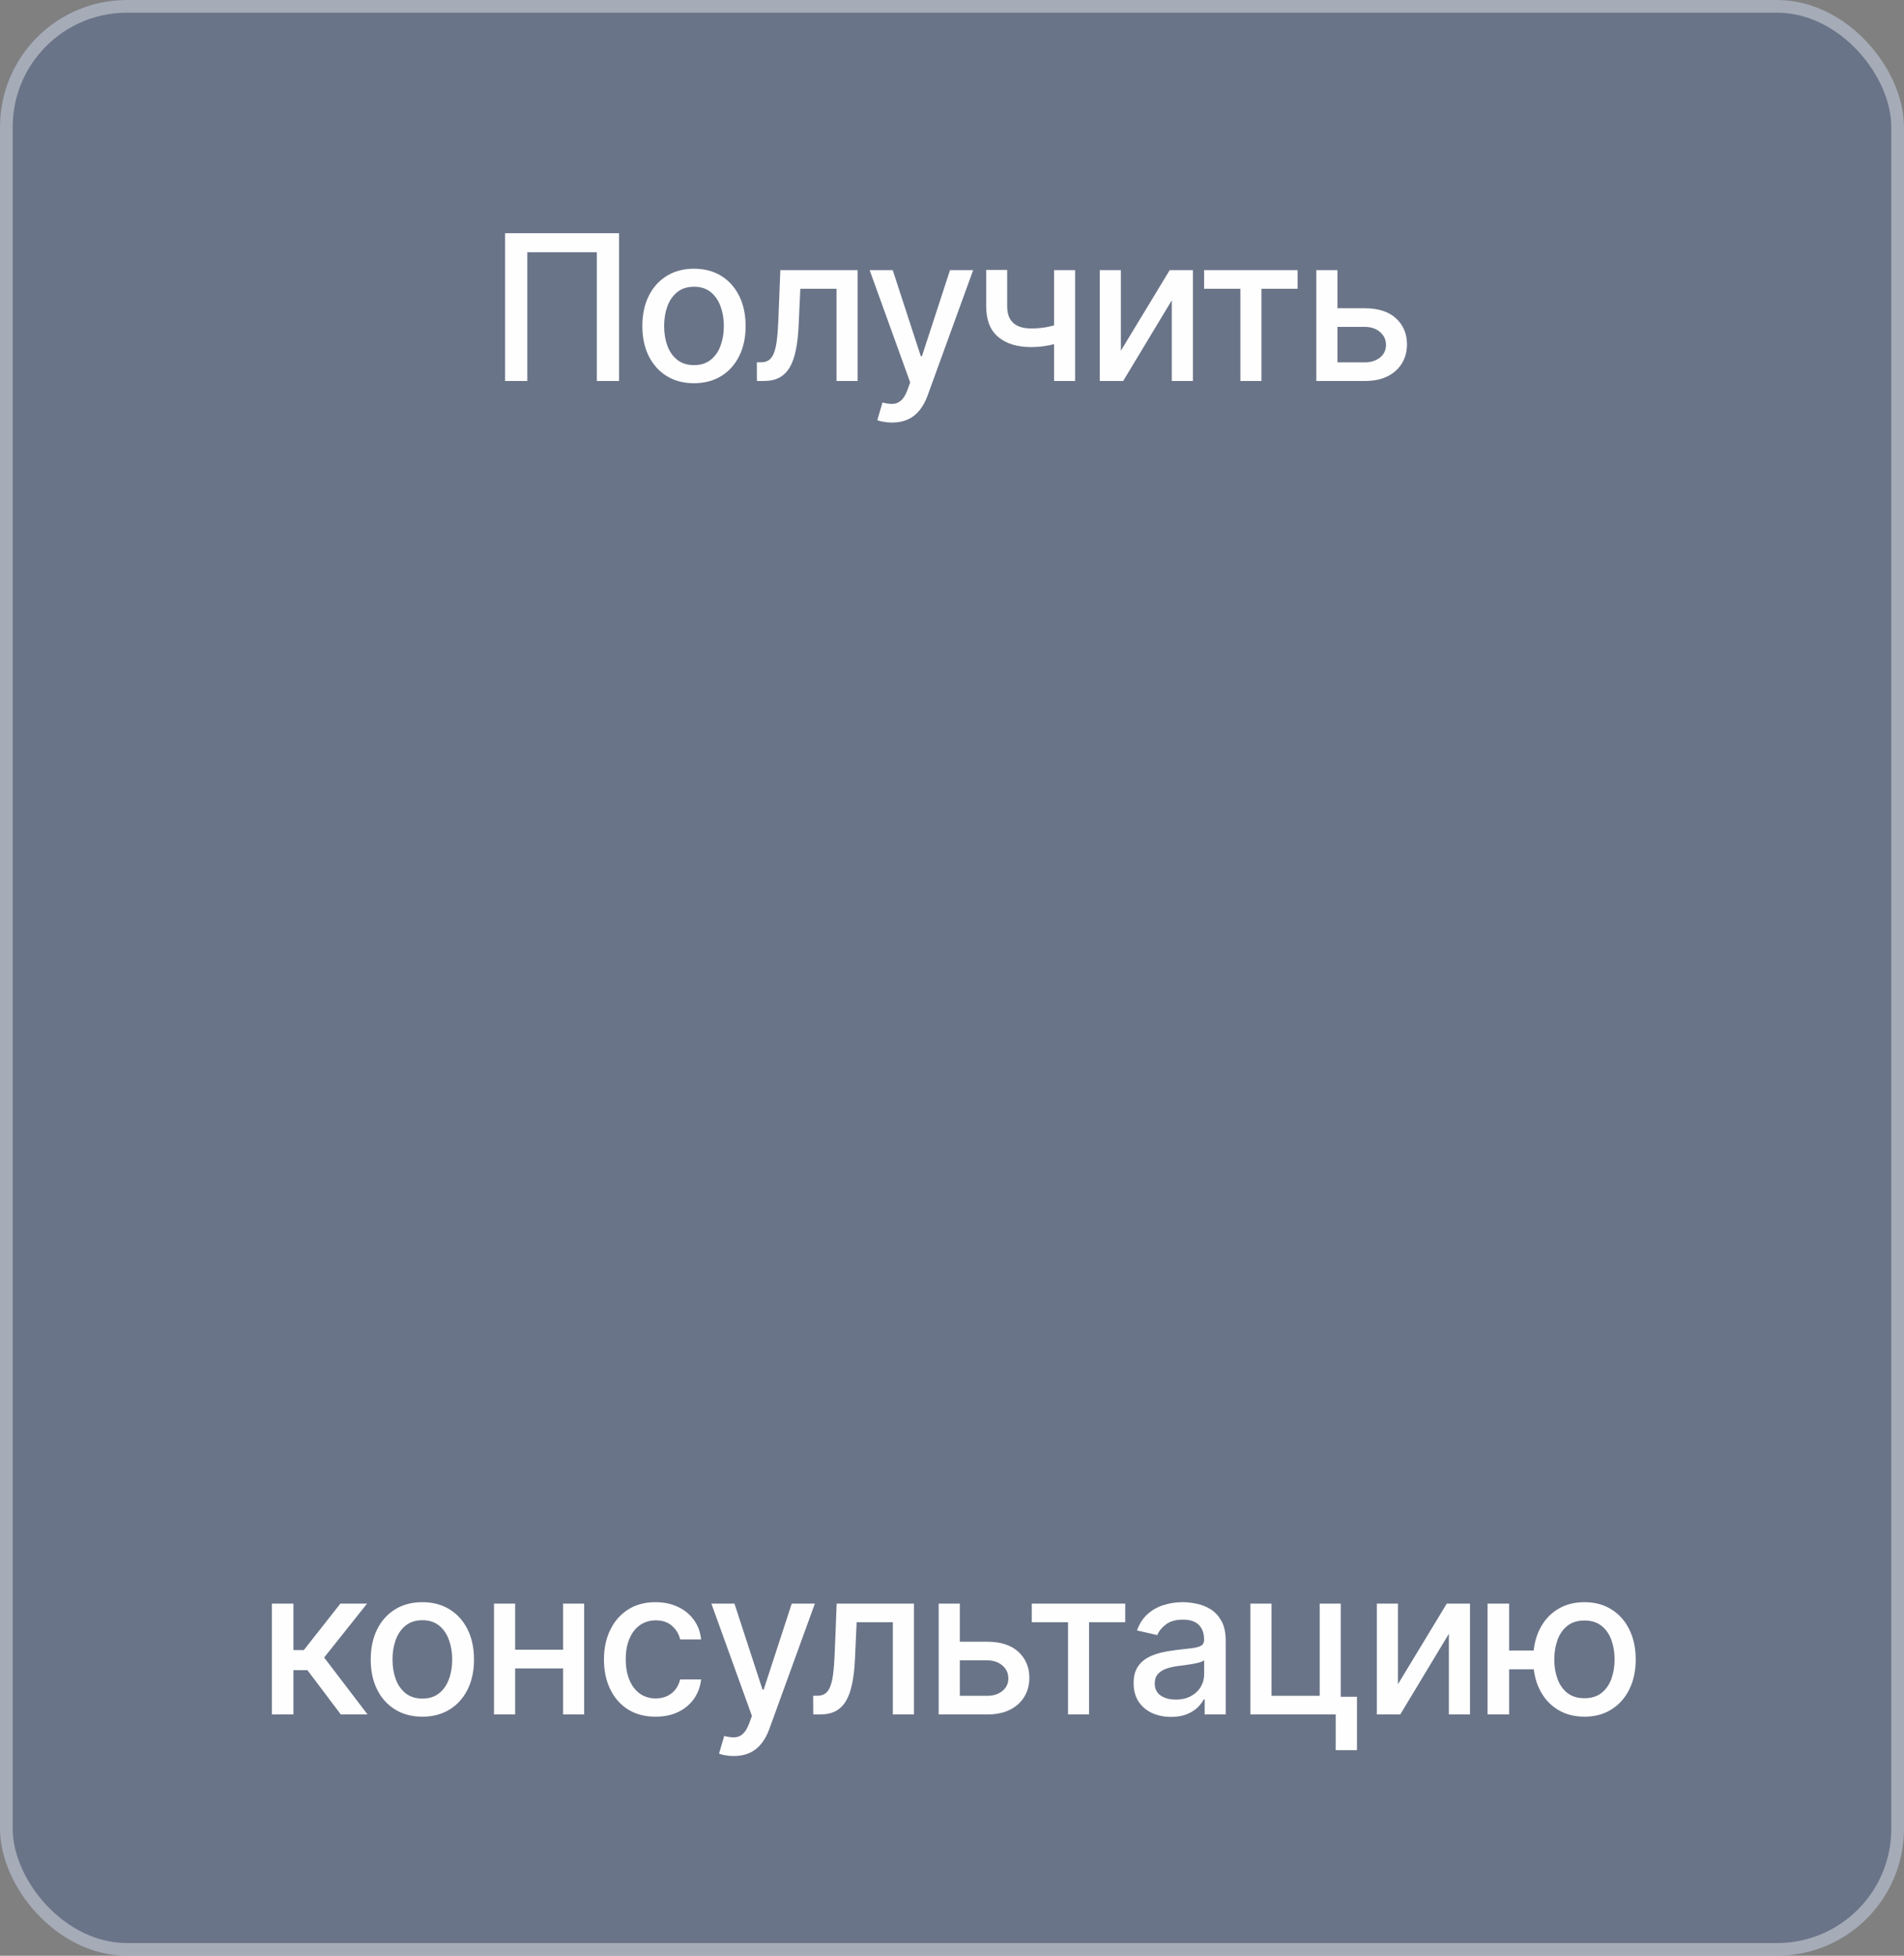
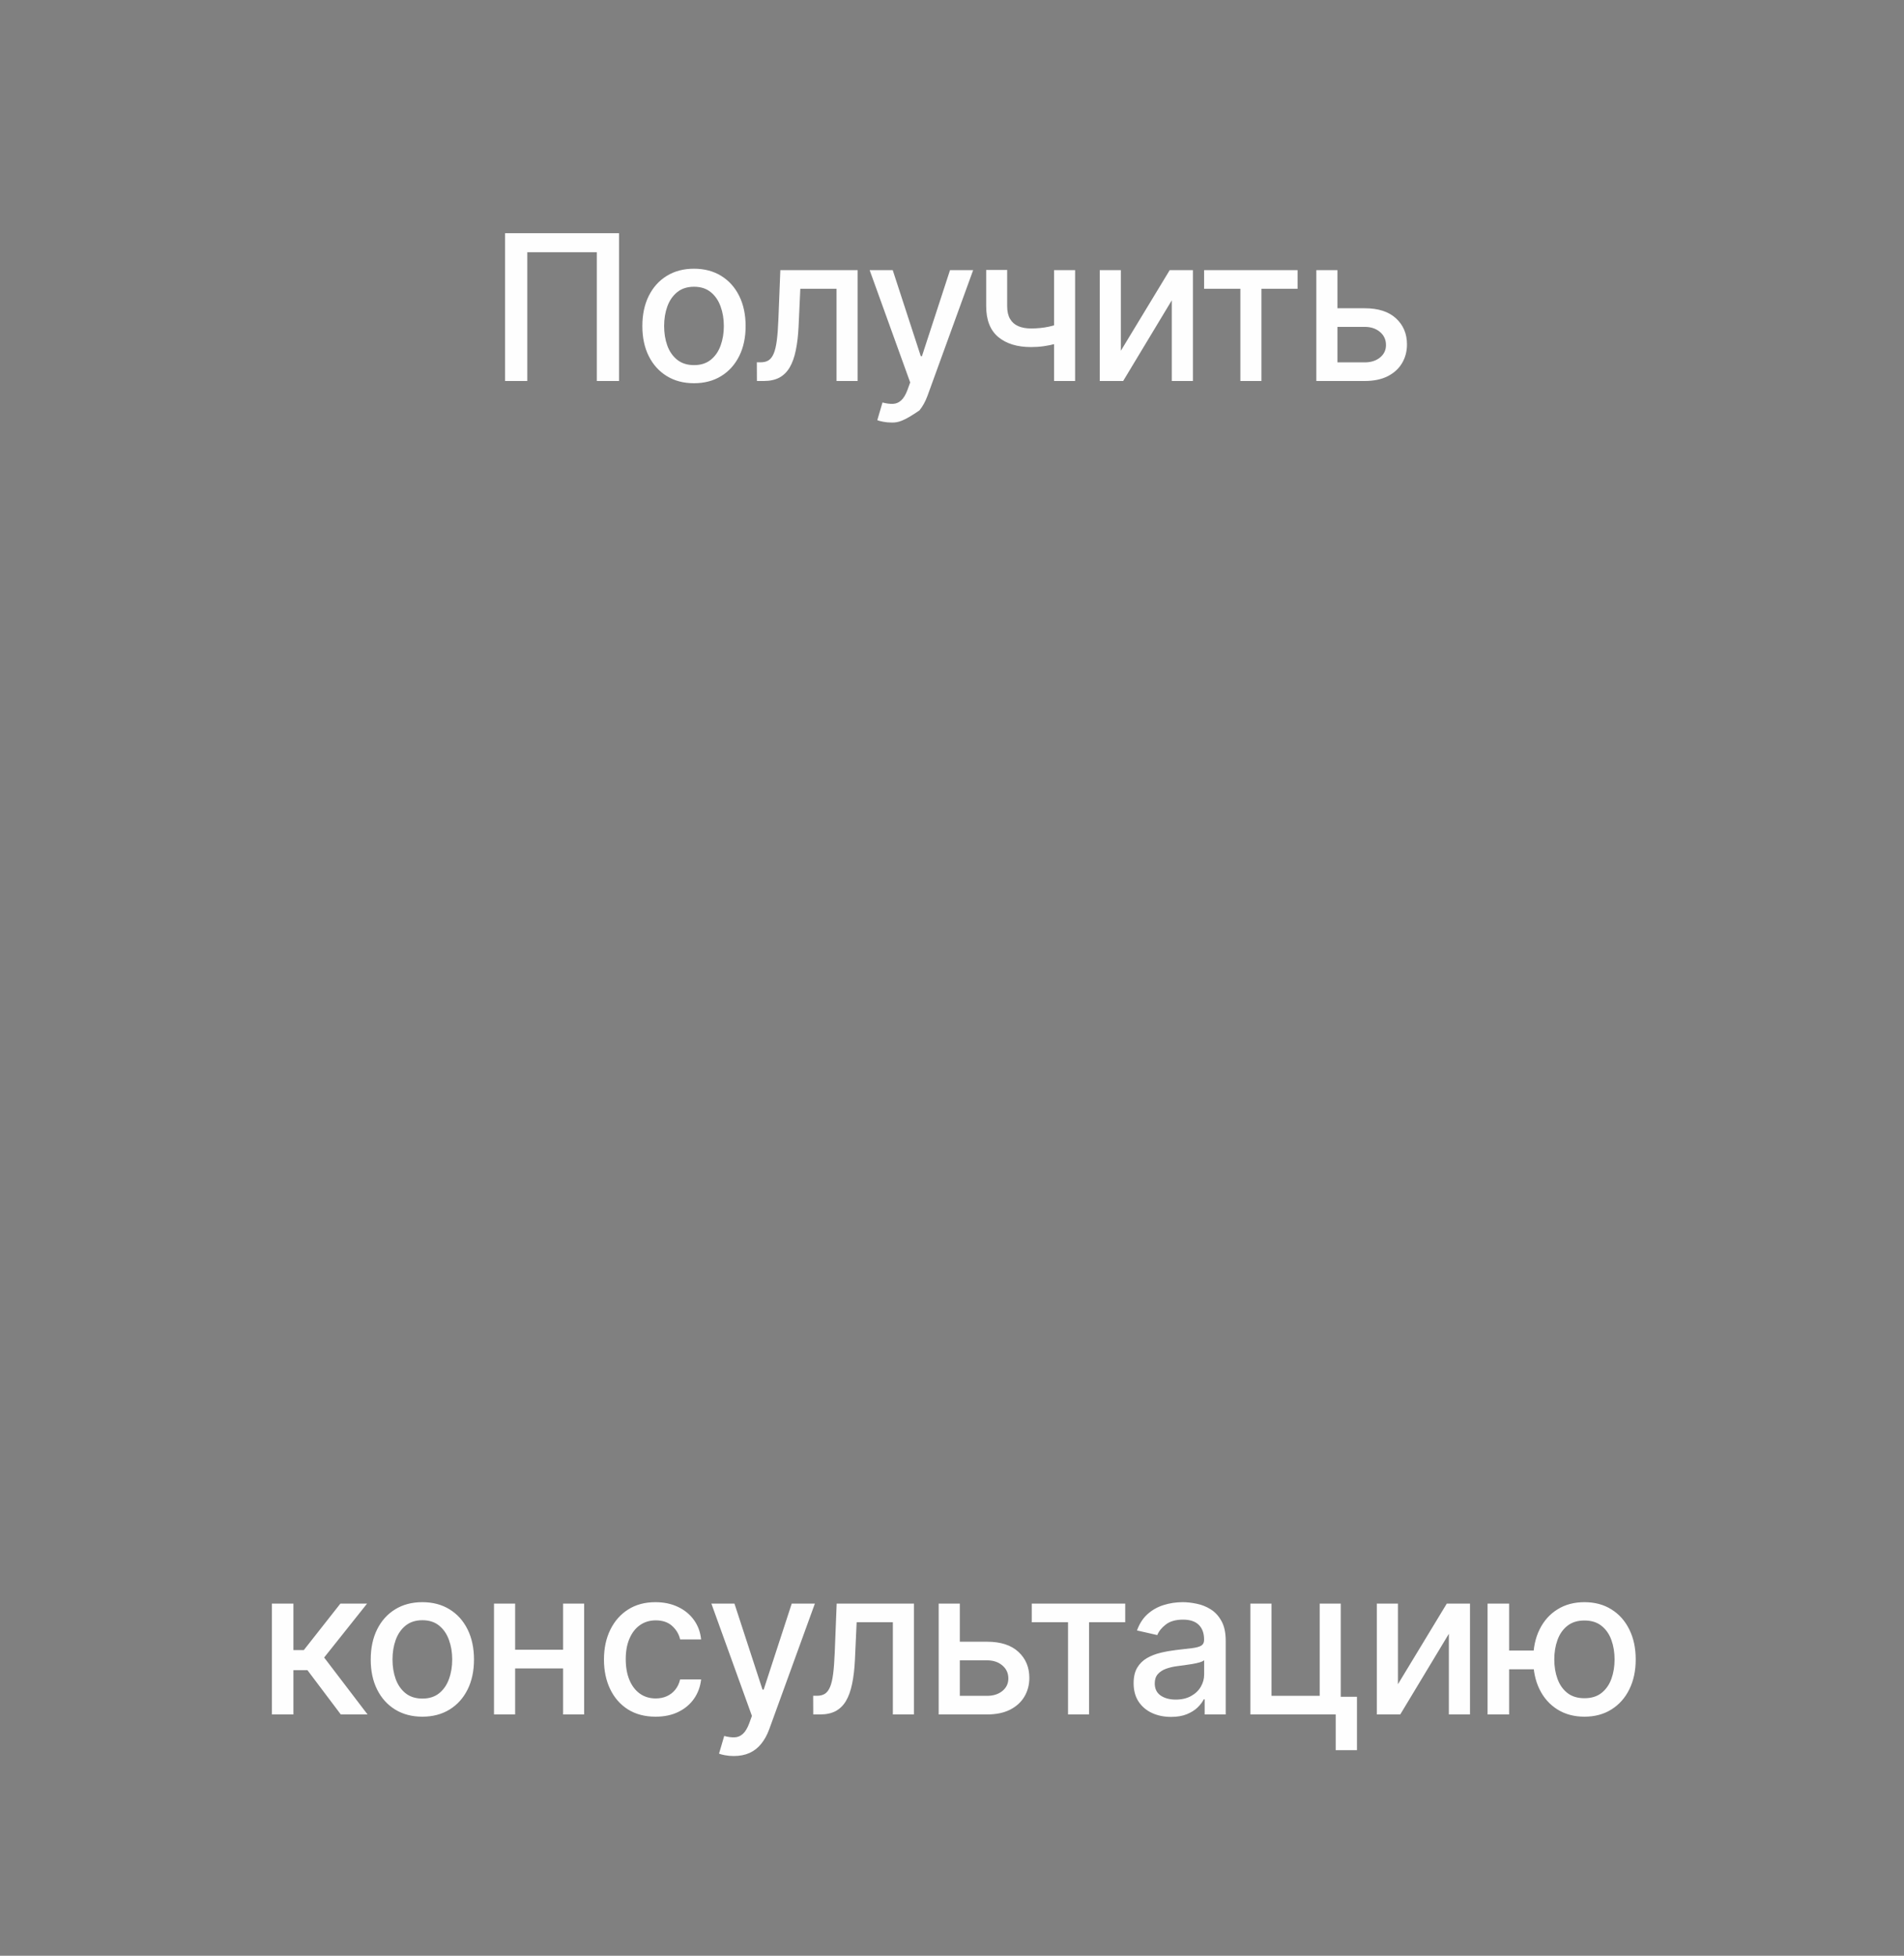
<svg xmlns="http://www.w3.org/2000/svg" width="150" height="154" viewBox="0 0 150 154" fill="none">
  <rect x="0" y="0" width="150" height="154" fill="#808080" stroke="none" />
  <g data-figma-bg-blur-radius="40">
-     <rect width="150" height="154" rx="10" fill="#1649AC" fill-opacity="0.2" />
-     <rect x="0.5" y="0.5" width="149" height="153" rx="9.5" stroke="#FEFEFE" stroke-opacity="0.4" />
-     <path d="M48.768 18.364V30H47.018V19.864H41.541V30H39.791V18.364H48.768ZM54.673 30.176C53.855 30.176 53.141 29.989 52.531 29.614C51.921 29.239 51.447 28.714 51.11 28.04C50.773 27.366 50.605 26.578 50.605 25.676C50.605 24.771 50.773 23.979 51.11 23.301C51.447 22.623 51.921 22.097 52.531 21.722C53.141 21.347 53.855 21.159 54.673 21.159C55.491 21.159 56.205 21.347 56.815 21.722C57.425 22.097 57.898 22.623 58.235 23.301C58.572 23.979 58.741 24.771 58.741 25.676C58.741 26.578 58.572 27.366 58.235 28.04C57.898 28.714 57.425 29.239 56.815 29.614C56.205 29.989 55.491 30.176 54.673 30.176ZM54.679 28.75C55.209 28.75 55.648 28.61 55.997 28.329C56.345 28.049 56.603 27.676 56.77 27.21C56.94 26.744 57.025 26.231 57.025 25.671C57.025 25.114 56.94 24.602 56.77 24.136C56.603 23.667 56.345 23.29 55.997 23.006C55.648 22.722 55.209 22.579 54.679 22.579C54.145 22.579 53.701 22.722 53.349 23.006C53.001 23.29 52.741 23.667 52.571 24.136C52.404 24.602 52.321 25.114 52.321 25.671C52.321 26.231 52.404 26.744 52.571 27.21C52.741 27.676 53.001 28.049 53.349 28.329C53.701 28.61 54.145 28.75 54.679 28.75ZM59.63 30L59.624 28.528H59.937C60.179 28.528 60.382 28.477 60.545 28.375C60.711 28.269 60.848 28.091 60.954 27.841C61.06 27.591 61.141 27.246 61.198 26.807C61.255 26.364 61.297 25.807 61.323 25.136L61.476 21.273H67.567V30H65.903V22.739H63.05L62.914 25.704C62.88 26.424 62.806 27.053 62.692 27.591C62.583 28.129 62.422 28.578 62.209 28.938C61.997 29.294 61.725 29.561 61.391 29.739C61.058 29.913 60.653 30 60.175 30H59.63ZM70.274 33.273C70.021 33.273 69.79 33.252 69.581 33.21C69.373 33.172 69.218 33.131 69.115 33.085L69.524 31.693C69.835 31.776 70.112 31.812 70.354 31.801C70.596 31.79 70.81 31.699 70.996 31.528C71.185 31.358 71.352 31.079 71.496 30.693L71.706 30.114L68.513 21.273H70.331L72.541 28.046H72.632L74.843 21.273H76.666L73.07 31.165C72.903 31.619 72.691 32.004 72.433 32.318C72.176 32.636 71.869 32.875 71.513 33.034C71.157 33.193 70.744 33.273 70.274 33.273ZM84.699 21.273V30H83.04V21.273H84.699ZM83.977 25.324V26.79C83.716 26.896 83.439 26.991 83.147 27.074C82.856 27.153 82.549 27.216 82.227 27.261C81.905 27.307 81.57 27.329 81.221 27.329C80.142 27.329 79.284 27.066 78.647 26.54C78.011 26.009 77.693 25.199 77.693 24.108V21.256H79.346V24.108C79.346 24.521 79.422 24.856 79.574 25.114C79.725 25.371 79.941 25.561 80.221 25.682C80.502 25.803 80.835 25.864 81.221 25.864C81.733 25.864 82.204 25.816 82.636 25.722C83.072 25.623 83.519 25.491 83.977 25.324ZM88.303 27.619L92.15 21.273H93.98V30H92.315V23.648L88.485 30H86.639V21.273H88.303V27.619ZM94.861 22.739V21.273H102.225V22.739H99.378V30H97.719V22.739H94.861ZM104.98 24.273H107.514C108.582 24.273 109.404 24.538 109.98 25.068C110.556 25.599 110.844 26.282 110.844 27.119C110.844 27.665 110.715 28.155 110.457 28.591C110.2 29.026 109.823 29.371 109.327 29.625C108.831 29.875 108.226 30 107.514 30H103.702V21.273H105.367V28.534H107.514C108.003 28.534 108.404 28.407 108.719 28.153C109.033 27.896 109.19 27.568 109.19 27.171C109.19 26.75 109.033 26.407 108.719 26.142C108.404 25.873 108.003 25.739 107.514 25.739H104.98V24.273Z" fill="#FEFEFE" />
+     <path d="M48.768 18.364V30H47.018V19.864H41.541V30H39.791V18.364H48.768ZM54.673 30.176C53.855 30.176 53.141 29.989 52.531 29.614C51.921 29.239 51.447 28.714 51.11 28.04C50.773 27.366 50.605 26.578 50.605 25.676C50.605 24.771 50.773 23.979 51.11 23.301C51.447 22.623 51.921 22.097 52.531 21.722C53.141 21.347 53.855 21.159 54.673 21.159C55.491 21.159 56.205 21.347 56.815 21.722C57.425 22.097 57.898 22.623 58.235 23.301C58.572 23.979 58.741 24.771 58.741 25.676C58.741 26.578 58.572 27.366 58.235 28.04C57.898 28.714 57.425 29.239 56.815 29.614C56.205 29.989 55.491 30.176 54.673 30.176ZM54.679 28.75C55.209 28.75 55.648 28.61 55.997 28.329C56.345 28.049 56.603 27.676 56.77 27.21C56.94 26.744 57.025 26.231 57.025 25.671C57.025 25.114 56.94 24.602 56.77 24.136C56.603 23.667 56.345 23.29 55.997 23.006C55.648 22.722 55.209 22.579 54.679 22.579C54.145 22.579 53.701 22.722 53.349 23.006C53.001 23.29 52.741 23.667 52.571 24.136C52.404 24.602 52.321 25.114 52.321 25.671C52.321 26.231 52.404 26.744 52.571 27.21C52.741 27.676 53.001 28.049 53.349 28.329C53.701 28.61 54.145 28.75 54.679 28.75ZM59.63 30L59.624 28.528H59.937C60.179 28.528 60.382 28.477 60.545 28.375C60.711 28.269 60.848 28.091 60.954 27.841C61.06 27.591 61.141 27.246 61.198 26.807C61.255 26.364 61.297 25.807 61.323 25.136L61.476 21.273H67.567V30H65.903V22.739H63.05L62.914 25.704C62.88 26.424 62.806 27.053 62.692 27.591C62.583 28.129 62.422 28.578 62.209 28.938C61.997 29.294 61.725 29.561 61.391 29.739C61.058 29.913 60.653 30 60.175 30H59.63ZM70.274 33.273C70.021 33.273 69.79 33.252 69.581 33.21C69.373 33.172 69.218 33.131 69.115 33.085L69.524 31.693C69.835 31.776 70.112 31.812 70.354 31.801C70.596 31.79 70.81 31.699 70.996 31.528C71.185 31.358 71.352 31.079 71.496 30.693L71.706 30.114L68.513 21.273H70.331L72.541 28.046H72.632L74.843 21.273H76.666L73.07 31.165C72.903 31.619 72.691 32.004 72.433 32.318C71.157 33.193 70.744 33.273 70.274 33.273ZM84.699 21.273V30H83.04V21.273H84.699ZM83.977 25.324V26.79C83.716 26.896 83.439 26.991 83.147 27.074C82.856 27.153 82.549 27.216 82.227 27.261C81.905 27.307 81.57 27.329 81.221 27.329C80.142 27.329 79.284 27.066 78.647 26.54C78.011 26.009 77.693 25.199 77.693 24.108V21.256H79.346V24.108C79.346 24.521 79.422 24.856 79.574 25.114C79.725 25.371 79.941 25.561 80.221 25.682C80.502 25.803 80.835 25.864 81.221 25.864C81.733 25.864 82.204 25.816 82.636 25.722C83.072 25.623 83.519 25.491 83.977 25.324ZM88.303 27.619L92.15 21.273H93.98V30H92.315V23.648L88.485 30H86.639V21.273H88.303V27.619ZM94.861 22.739V21.273H102.225V22.739H99.378V30H97.719V22.739H94.861ZM104.98 24.273H107.514C108.582 24.273 109.404 24.538 109.98 25.068C110.556 25.599 110.844 26.282 110.844 27.119C110.844 27.665 110.715 28.155 110.457 28.591C110.2 29.026 109.823 29.371 109.327 29.625C108.831 29.875 108.226 30 107.514 30H103.702V21.273H105.367V28.534H107.514C108.003 28.534 108.404 28.407 108.719 28.153C109.033 27.896 109.19 27.568 109.19 27.171C109.19 26.75 109.033 26.407 108.719 26.142C108.404 25.873 108.003 25.739 107.514 25.739H104.98V24.273Z" fill="#FEFEFE" />
    <path d="M21.418 135V126.273H23.116V129.932H23.935L26.815 126.273H28.918L25.537 130.517L28.957 135H26.849L24.219 131.511H23.116V135H21.418ZM33.274 135.176C32.456 135.176 31.742 134.989 31.132 134.614C30.522 134.239 30.048 133.714 29.711 133.04C29.374 132.366 29.206 131.578 29.206 130.676C29.206 129.771 29.374 128.979 29.711 128.301C30.048 127.623 30.522 127.097 31.132 126.722C31.742 126.347 32.456 126.159 33.274 126.159C34.092 126.159 34.806 126.347 35.416 126.722C36.026 127.097 36.499 127.623 36.836 128.301C37.173 128.979 37.342 129.771 37.342 130.676C37.342 131.578 37.173 132.366 36.836 133.04C36.499 133.714 36.026 134.239 35.416 134.614C34.806 134.989 34.092 135.176 33.274 135.176ZM33.279 133.75C33.81 133.75 34.249 133.61 34.598 133.33C34.946 133.049 35.204 132.676 35.37 132.21C35.541 131.744 35.626 131.231 35.626 130.67C35.626 130.114 35.541 129.602 35.37 129.136C35.204 128.667 34.946 128.29 34.598 128.006C34.249 127.722 33.81 127.58 33.279 127.58C32.745 127.58 32.302 127.722 31.95 128.006C31.602 128.29 31.342 128.667 31.172 129.136C31.005 129.602 30.922 130.114 30.922 130.67C30.922 131.231 31.005 131.744 31.172 132.21C31.342 132.676 31.602 133.049 31.95 133.33C32.302 133.61 32.745 133.75 33.279 133.75ZM44.833 129.903V131.375H40.106V129.903H44.833ZM40.583 126.273V135H38.918V126.273H40.583ZM46.021 126.273V135H44.361V126.273H46.021ZM51.649 135.176C50.805 135.176 50.078 134.985 49.468 134.602C48.862 134.216 48.396 133.684 48.07 133.006C47.744 132.328 47.581 131.551 47.581 130.676C47.581 129.79 47.748 129.008 48.081 128.33C48.415 127.648 48.884 127.116 49.49 126.733C50.096 126.35 50.81 126.159 51.632 126.159C52.295 126.159 52.886 126.282 53.405 126.528C53.924 126.771 54.343 127.112 54.661 127.551C54.983 127.991 55.174 128.504 55.235 129.091H53.581C53.49 128.682 53.282 128.33 52.956 128.034C52.634 127.739 52.203 127.591 51.661 127.591C51.187 127.591 50.773 127.716 50.416 127.966C50.064 128.212 49.79 128.564 49.593 129.023C49.396 129.477 49.297 130.015 49.297 130.636C49.297 131.273 49.394 131.822 49.587 132.284C49.78 132.746 50.053 133.104 50.405 133.358C50.761 133.612 51.18 133.739 51.661 133.739C51.983 133.739 52.274 133.68 52.536 133.562C52.801 133.441 53.023 133.269 53.201 133.045C53.382 132.822 53.509 132.553 53.581 132.239H55.235C55.174 132.803 54.99 133.307 54.684 133.75C54.377 134.193 53.966 134.542 53.451 134.795C52.939 135.049 52.339 135.176 51.649 135.176ZM57.805 138.273C57.551 138.273 57.32 138.252 57.112 138.21C56.904 138.172 56.748 138.131 56.646 138.085L57.055 136.693C57.366 136.777 57.642 136.813 57.885 136.801C58.127 136.79 58.341 136.699 58.527 136.528C58.716 136.358 58.883 136.08 59.027 135.693L59.237 135.114L56.044 126.273H57.862L60.072 133.045H60.163L62.373 126.273H64.197L60.601 136.165C60.434 136.619 60.222 137.004 59.964 137.318C59.707 137.636 59.4 137.875 59.044 138.034C58.688 138.193 58.275 138.273 57.805 138.273ZM64.068 135L64.062 133.528H64.374C64.617 133.528 64.82 133.477 64.982 133.375C65.149 133.269 65.285 133.091 65.391 132.841C65.498 132.591 65.579 132.246 65.636 131.807C65.693 131.364 65.734 130.807 65.761 130.136L65.914 126.273H72.005V135H70.34V127.739H67.488L67.352 130.705C67.318 131.424 67.244 132.053 67.13 132.591C67.02 133.129 66.859 133.578 66.647 133.938C66.435 134.294 66.162 134.561 65.829 134.739C65.496 134.913 65.09 135 64.613 135H64.068ZM75.229 129.273H77.763C78.832 129.273 79.653 129.538 80.229 130.068C80.805 130.598 81.093 131.282 81.093 132.119C81.093 132.665 80.964 133.155 80.707 133.591C80.449 134.027 80.072 134.371 79.576 134.625C79.08 134.875 78.475 135 77.763 135H73.951V126.273H75.616V133.534H77.763C78.252 133.534 78.653 133.407 78.968 133.153C79.282 132.896 79.439 132.568 79.439 132.17C79.439 131.75 79.282 131.407 78.968 131.142C78.653 130.873 78.252 130.739 77.763 130.739H75.229V129.273ZM81.283 127.739V126.273H88.646V127.739H85.8V135H84.141V127.739H81.283ZM92.257 135.193C91.704 135.193 91.204 135.091 90.757 134.886C90.31 134.678 89.956 134.377 89.694 133.983C89.437 133.589 89.308 133.106 89.308 132.534C89.308 132.042 89.403 131.636 89.592 131.318C89.781 131 90.037 130.748 90.359 130.562C90.681 130.377 91.041 130.237 91.439 130.142C91.836 130.047 92.242 129.975 92.654 129.926C93.177 129.866 93.602 129.816 93.927 129.778C94.253 129.737 94.49 129.67 94.638 129.58C94.785 129.489 94.859 129.341 94.859 129.136V129.097C94.859 128.6 94.719 128.216 94.439 127.943C94.162 127.67 93.749 127.534 93.2 127.534C92.628 127.534 92.177 127.661 91.848 127.915C91.522 128.165 91.297 128.443 91.172 128.75L89.575 128.386C89.764 127.856 90.041 127.428 90.404 127.102C90.772 126.773 91.194 126.534 91.672 126.386C92.149 126.235 92.651 126.159 93.177 126.159C93.526 126.159 93.895 126.201 94.285 126.284C94.679 126.364 95.047 126.511 95.388 126.727C95.732 126.943 96.014 127.252 96.234 127.653C96.454 128.051 96.564 128.568 96.564 129.205V135H94.904V133.807H94.836C94.727 134.027 94.562 134.242 94.342 134.455C94.122 134.667 93.84 134.843 93.496 134.983C93.151 135.123 92.738 135.193 92.257 135.193ZM92.626 133.83C93.096 133.83 93.497 133.737 93.831 133.551C94.168 133.366 94.424 133.123 94.598 132.824C94.776 132.521 94.865 132.197 94.865 131.852V130.727C94.804 130.788 94.687 130.845 94.513 130.898C94.342 130.947 94.147 130.991 93.927 131.028C93.708 131.062 93.494 131.095 93.285 131.125C93.077 131.152 92.903 131.174 92.763 131.193C92.433 131.235 92.132 131.305 91.859 131.403C91.59 131.502 91.374 131.644 91.211 131.83C91.052 132.011 90.973 132.254 90.973 132.557C90.973 132.977 91.128 133.295 91.439 133.511C91.749 133.723 92.145 133.83 92.626 133.83ZM105.626 126.273V133.608H106.904V137.812H105.228V135H98.506V126.273H100.171V133.534H103.967V126.273H105.626ZM110.132 132.619L113.979 126.273H115.809V135H114.144V128.648L110.314 135H108.468V126.273H110.132V132.619ZM122.165 129.966V131.443H117.511V129.966H122.165ZM118.892 126.273V135H117.193V126.273H118.892ZM124.824 135.176C124.013 135.176 123.305 134.987 122.699 134.608C122.093 134.229 121.623 133.703 121.29 133.028C120.956 132.35 120.79 131.564 120.79 130.67C120.79 129.769 120.956 128.981 121.29 128.307C121.623 127.629 122.093 127.102 122.699 126.727C123.305 126.348 124.013 126.159 124.824 126.159C125.638 126.159 126.347 126.348 126.949 126.727C127.555 127.102 128.025 127.629 128.358 128.307C128.695 128.981 128.864 129.769 128.864 130.67C128.864 131.564 128.695 132.35 128.358 133.028C128.025 133.703 127.555 134.229 126.949 134.608C126.347 134.987 125.638 135.176 124.824 135.176ZM124.824 133.722C125.373 133.722 125.822 133.583 126.17 133.307C126.523 133.027 126.782 132.655 126.949 132.193C127.115 131.731 127.199 131.223 127.199 130.67C127.199 130.114 127.115 129.604 126.949 129.142C126.782 128.676 126.523 128.303 126.17 128.023C125.822 127.742 125.373 127.602 124.824 127.602C124.278 127.602 123.829 127.742 123.477 128.023C123.125 128.303 122.865 128.676 122.699 129.142C122.532 129.604 122.449 130.114 122.449 130.67C122.449 131.223 122.532 131.731 122.699 132.193C122.865 132.655 123.125 133.027 123.477 133.307C123.829 133.583 124.278 133.722 124.824 133.722Z" fill="#FEFEFE" />
  </g>
  <defs>
    <clipPath id="bgblur_0_261_411_clip_path" transform="translate(40 40)">
      <rect width="150" height="154" rx="10" />
    </clipPath>
  </defs>
</svg>